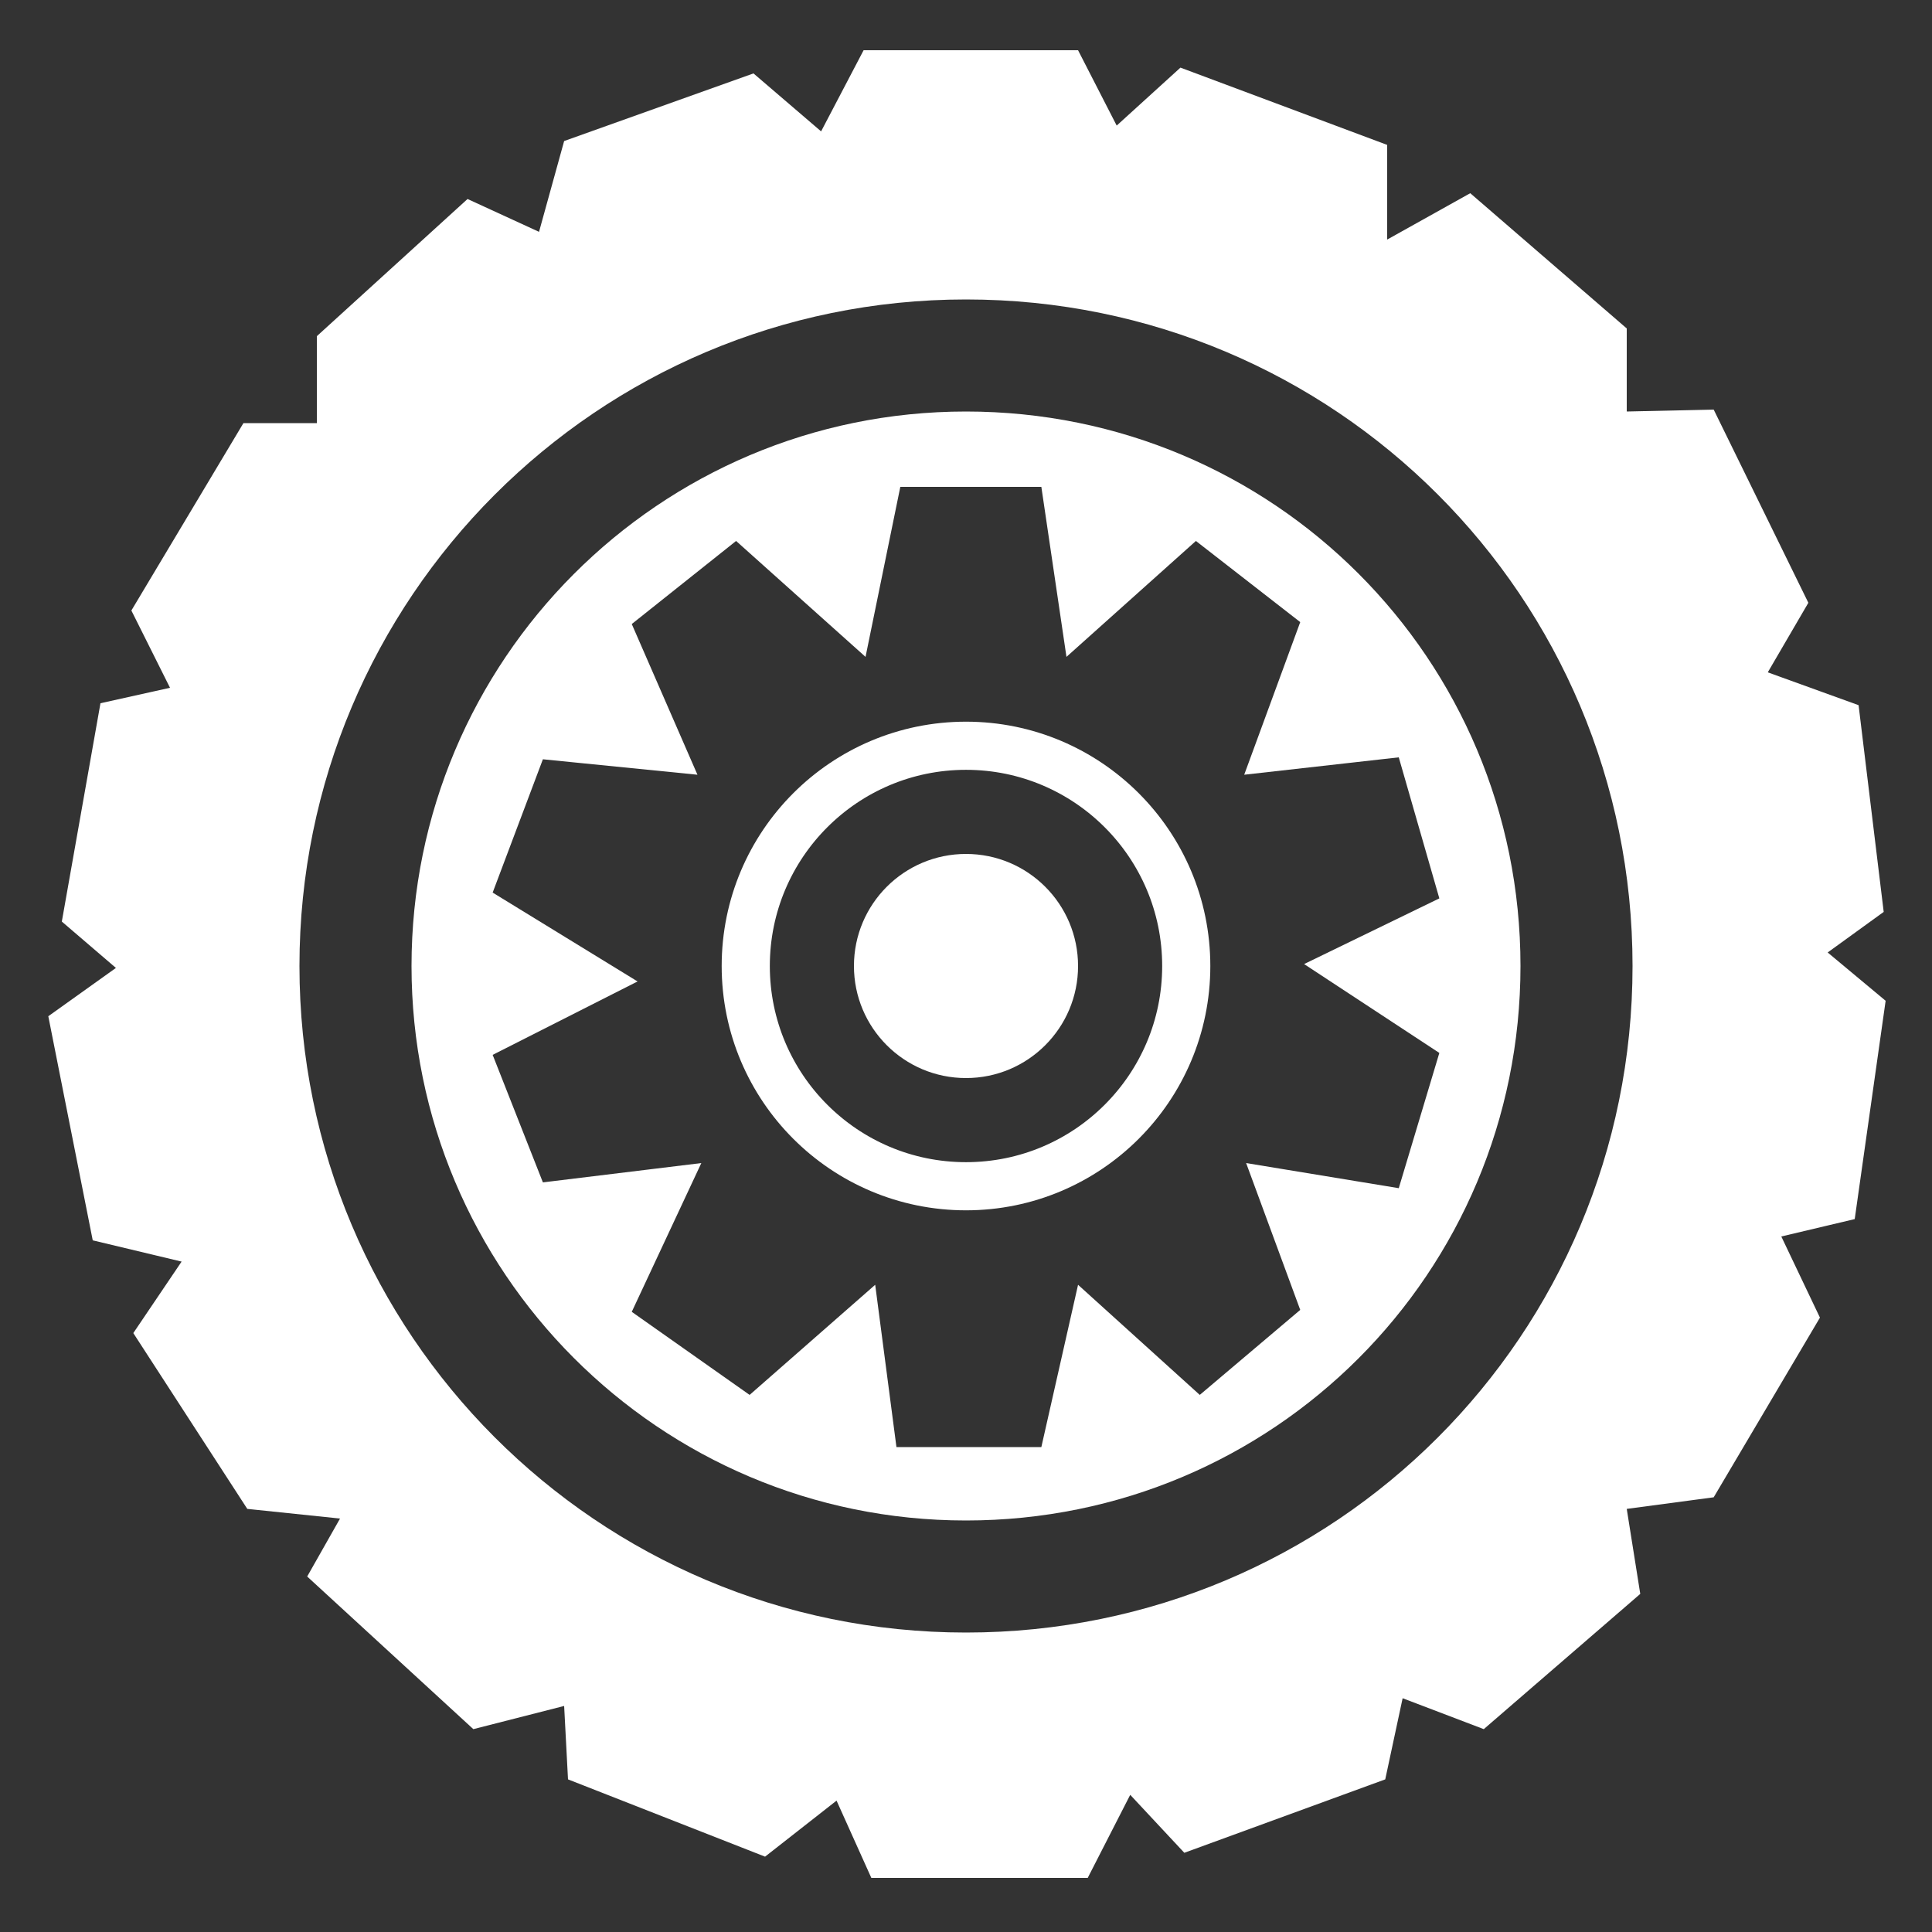
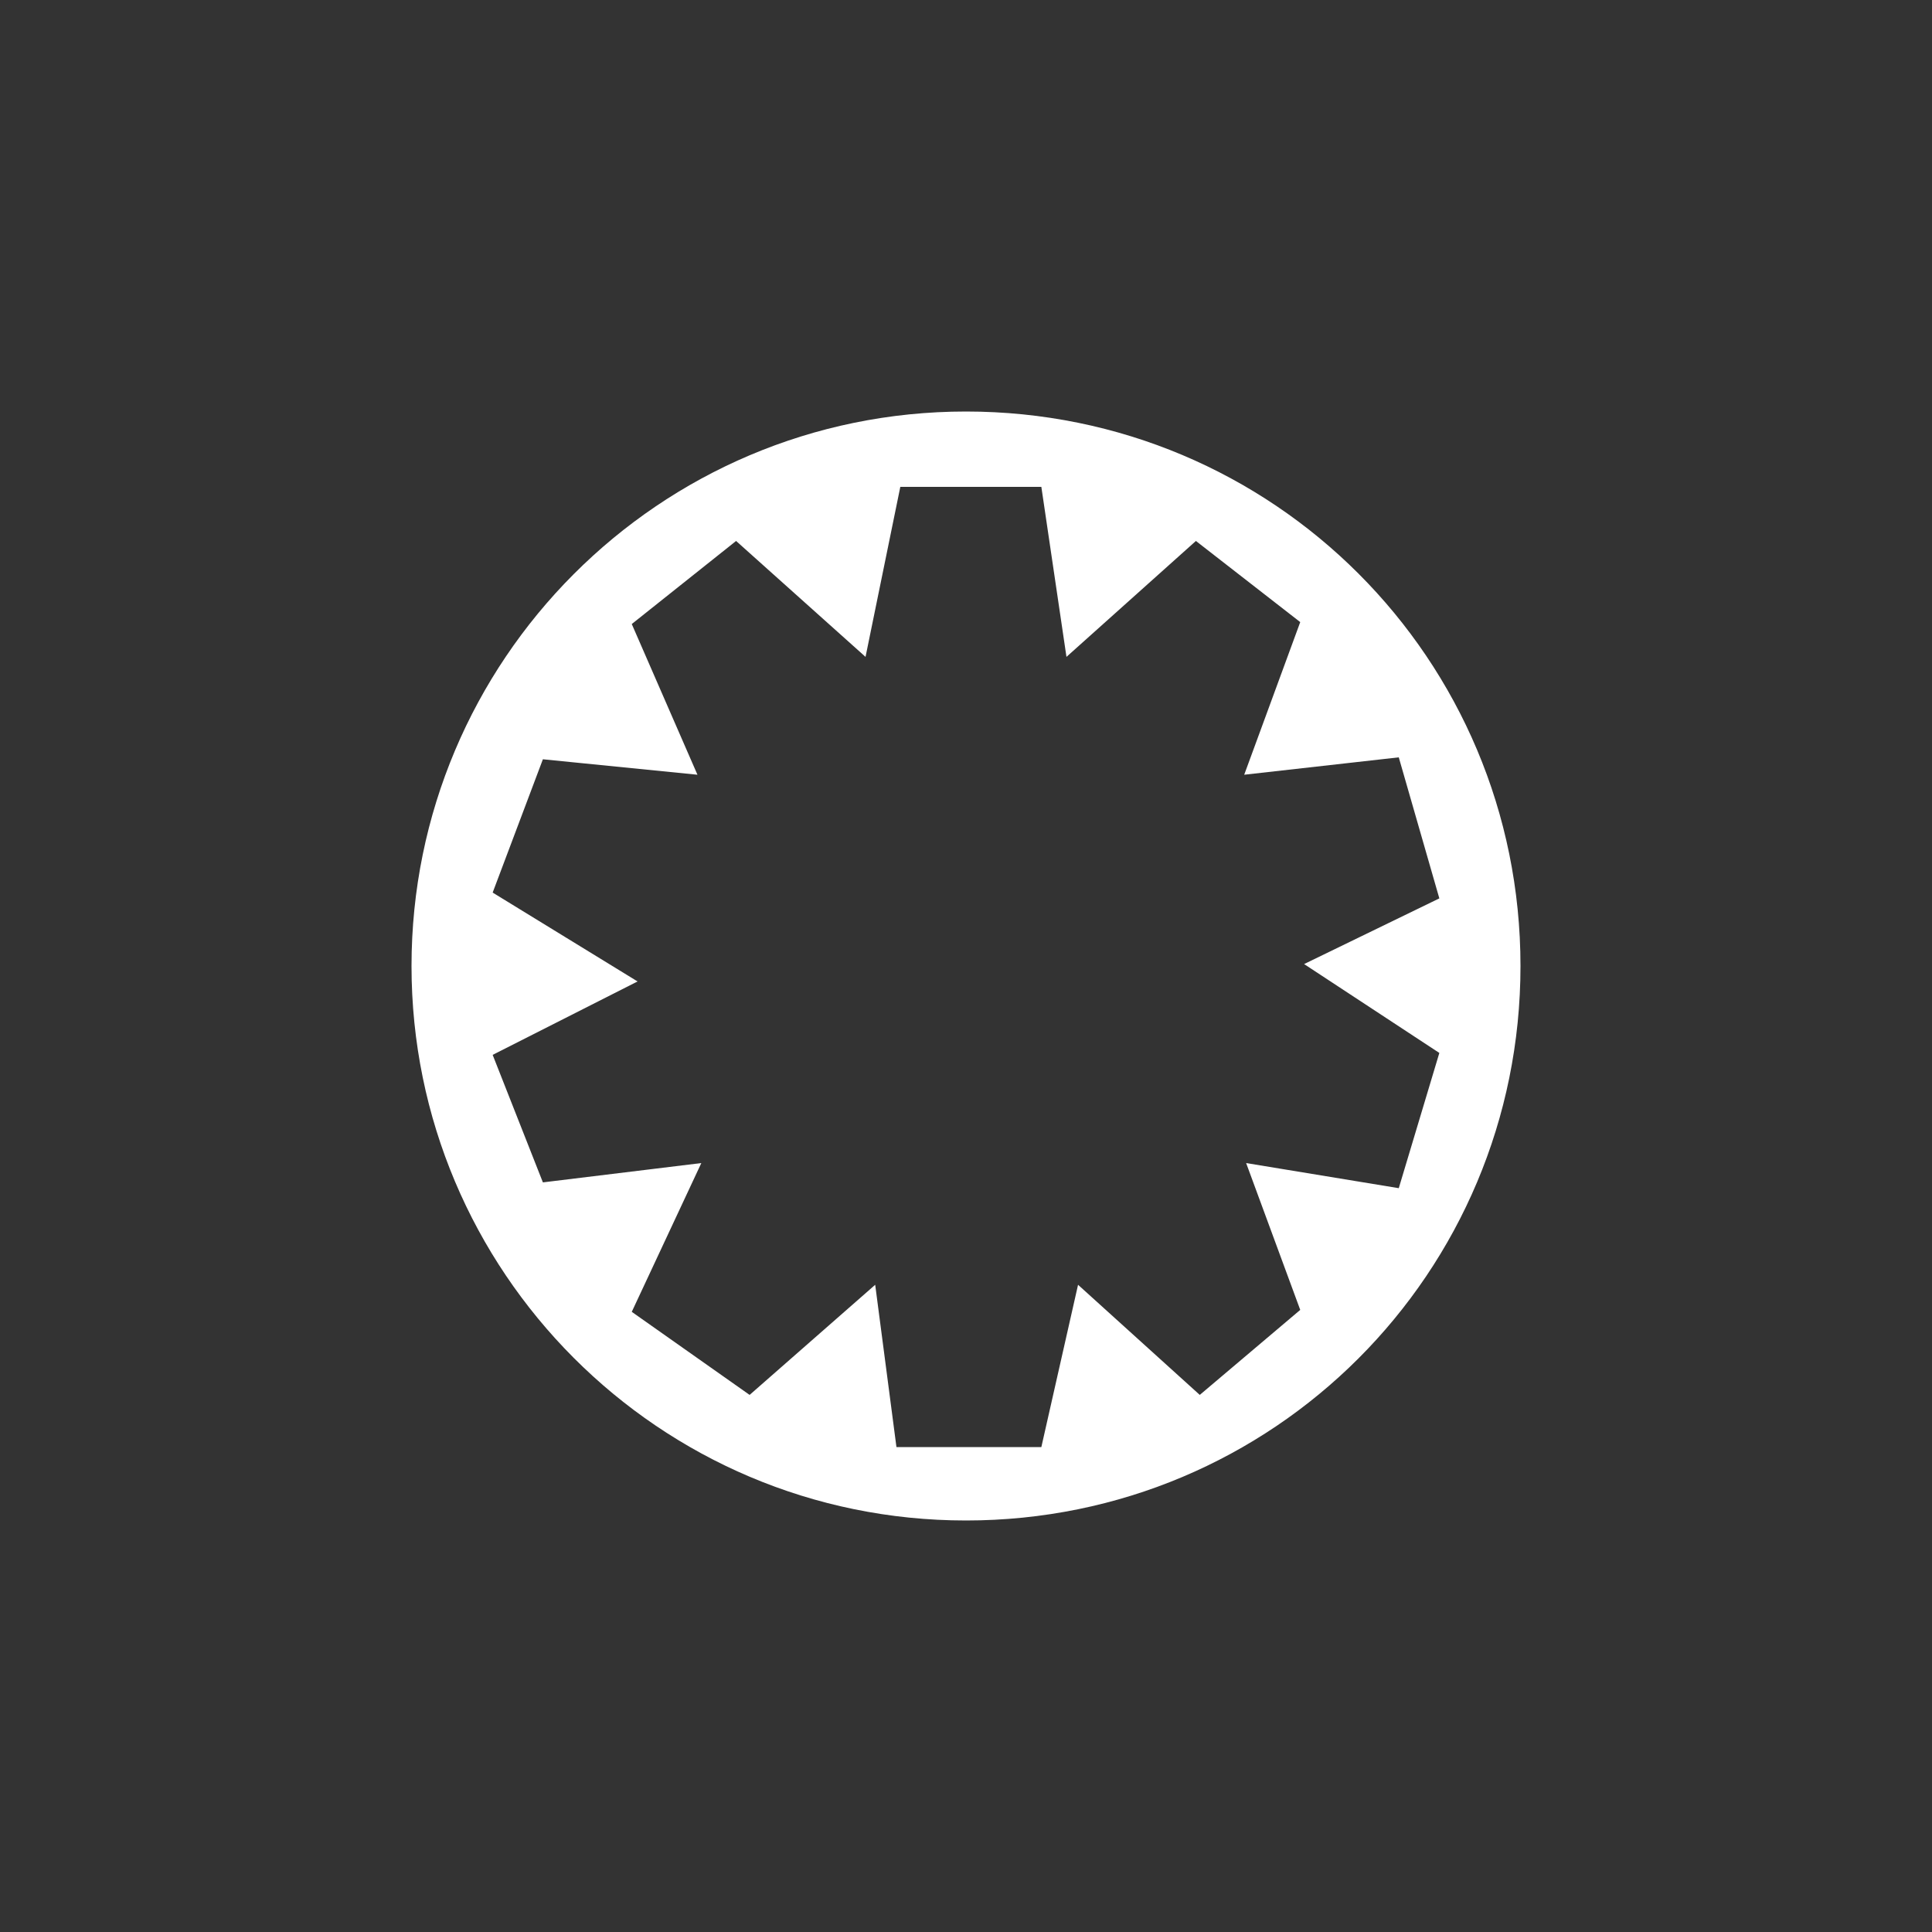
<svg xmlns="http://www.w3.org/2000/svg" version="1.1" id="katman_1" x="0px" y="0px" viewBox="0 0 100 100" style="enable-background:new 0 0 100 100;" xml:space="preserve">
  <rect x="0" y="0" width="100" height="100" fill="#333333" stroke="none" />
  <style type="text/css">
	.st0{fill:#FFFFFF;}
	.st1{fill:none;stroke:#FFFFFF;stroke-width:2.492;stroke-miterlimit:10;}
</style>
  <path class="st0" d="M50,21.3c-15.9,0-28.7,12.9-28.7,28.7S34.1,78.7,50,78.7S78.7,65.9,78.7,50S65.9,21.3,50,21.3z M72.4,61.5  l-7.9-1.3l2.8,7.6l-5.2,4.4l-6.3-5.7l-1.9,8.4h-7.5l-1.1-8.4l-6.5,5.7l-6.1-4.3l3.6-7.7l-8.2,1l-2.6-6.6l7.5-3.8l-7.5-4.6l2.6-6.9  l8,0.8l-3.4-7.8l5.4-4.3l6.7,6l1.8-8.8h7.3l1.3,8.8l6.7-6l5.4,4.2l-2.9,7.9l8-0.9l2.1,7.3l-7,3.4l7,4.6L72.4,61.5z" />
-   <circle class="st0" cx="50" cy="50" r="5.8" />
-   <circle class="st1" cx="50" cy="50" r="11.4" />
-   <path class="st0" d="M97.5,47.2l-1.3-10.7l-4.7-1.7l2.1-3.6l-4.9-10l-4.5,0.1V17l-8.1-7l-4.3,2.4V7.5l-10.7-4l-3.3,3l-2-3.9H44.7  l-2.2,4.2L39,3.8l-9.8,3.5L27.9,12l-3.7-1.7l-7.8,7.1v4.5h-3.8l-5.8,9.7l2,4l-3.6,0.8L3.2,47.7L6,50.1l-3.5,2.5l2.3,11.6l4.6,1.1  l-2.5,3.7l5.9,9.1l4.8,0.5l-1.7,3l8.6,7.9l4.7-1.2l0.2,3.8l10.2,4l3.7-2.9l1.8,4h11.2l2.2-4.3l2.8,3l10.4-3.8l0.9-4.2l4.2,1.6l8.1-7  l-0.7-4.4l4.5-0.6l5.5-9.3l-2-4.2l3.8-0.9l1.6-11.3l-3-2.5L97.5,47.2z M50,84.5c-19.1,0-34.5-15.5-34.5-34.5S30.9,15.5,50,15.5  S84.5,30.9,84.5,50S69.1,84.5,50,84.5z" />
</svg>